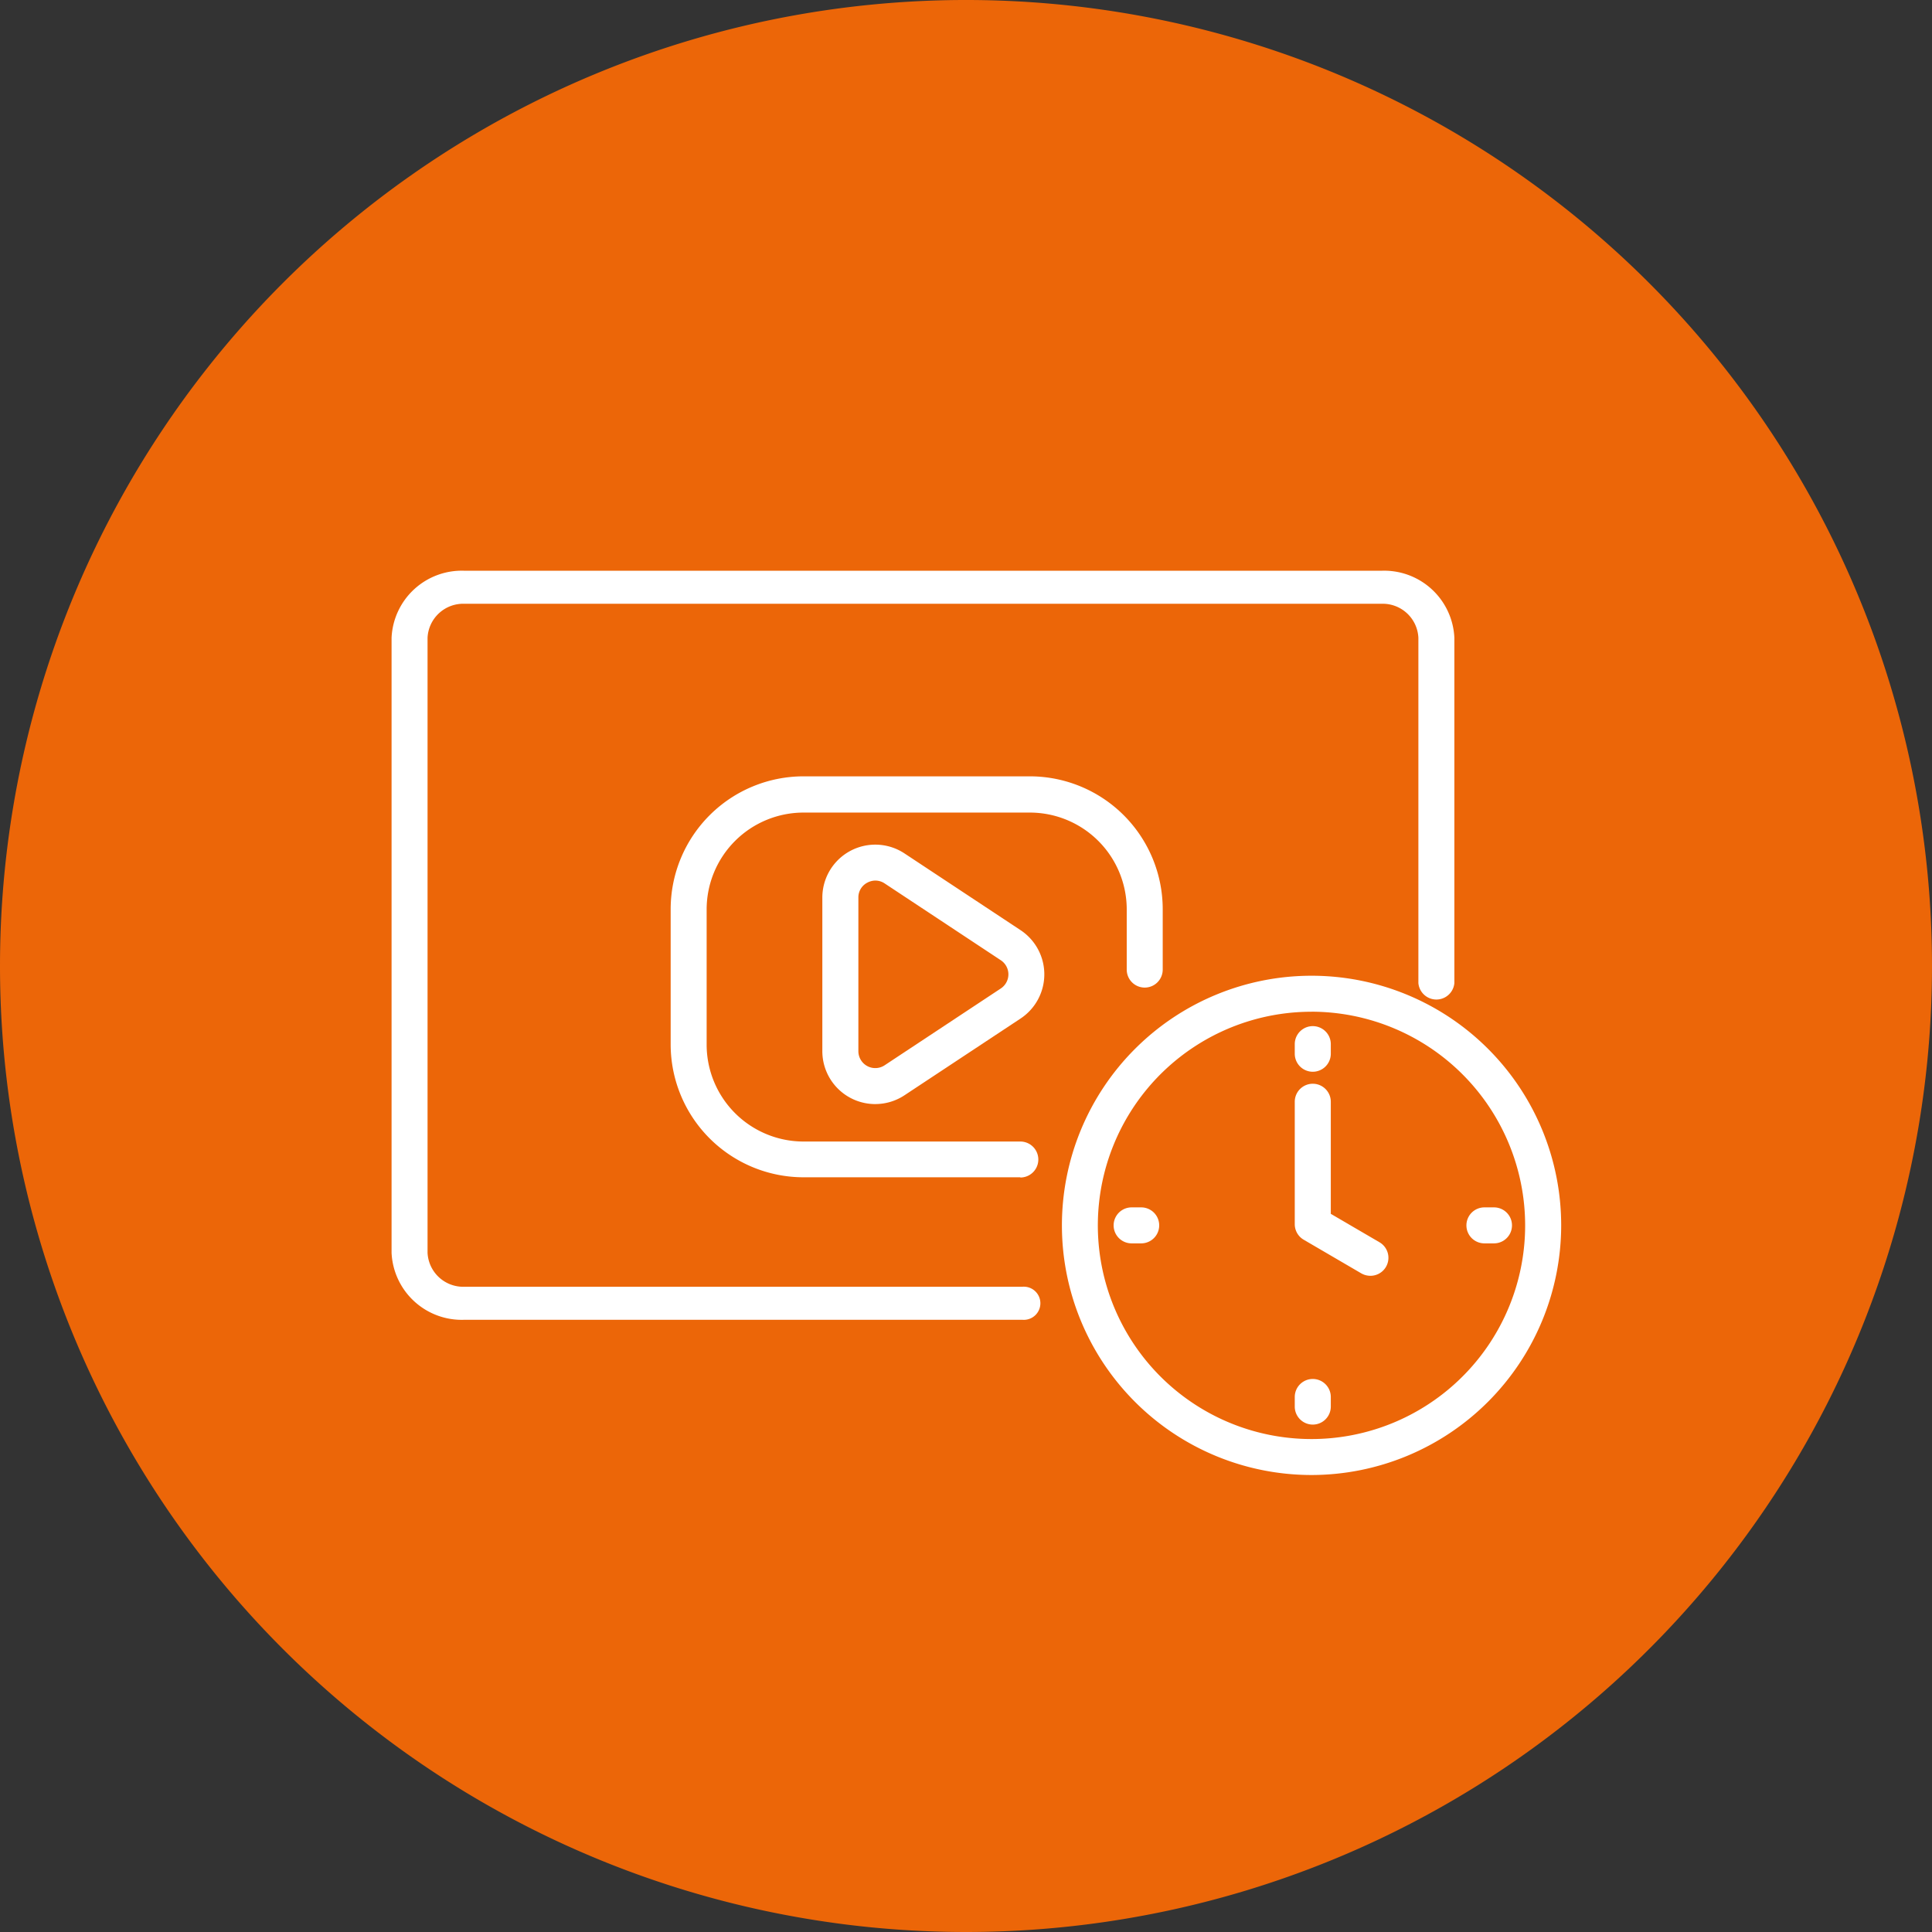
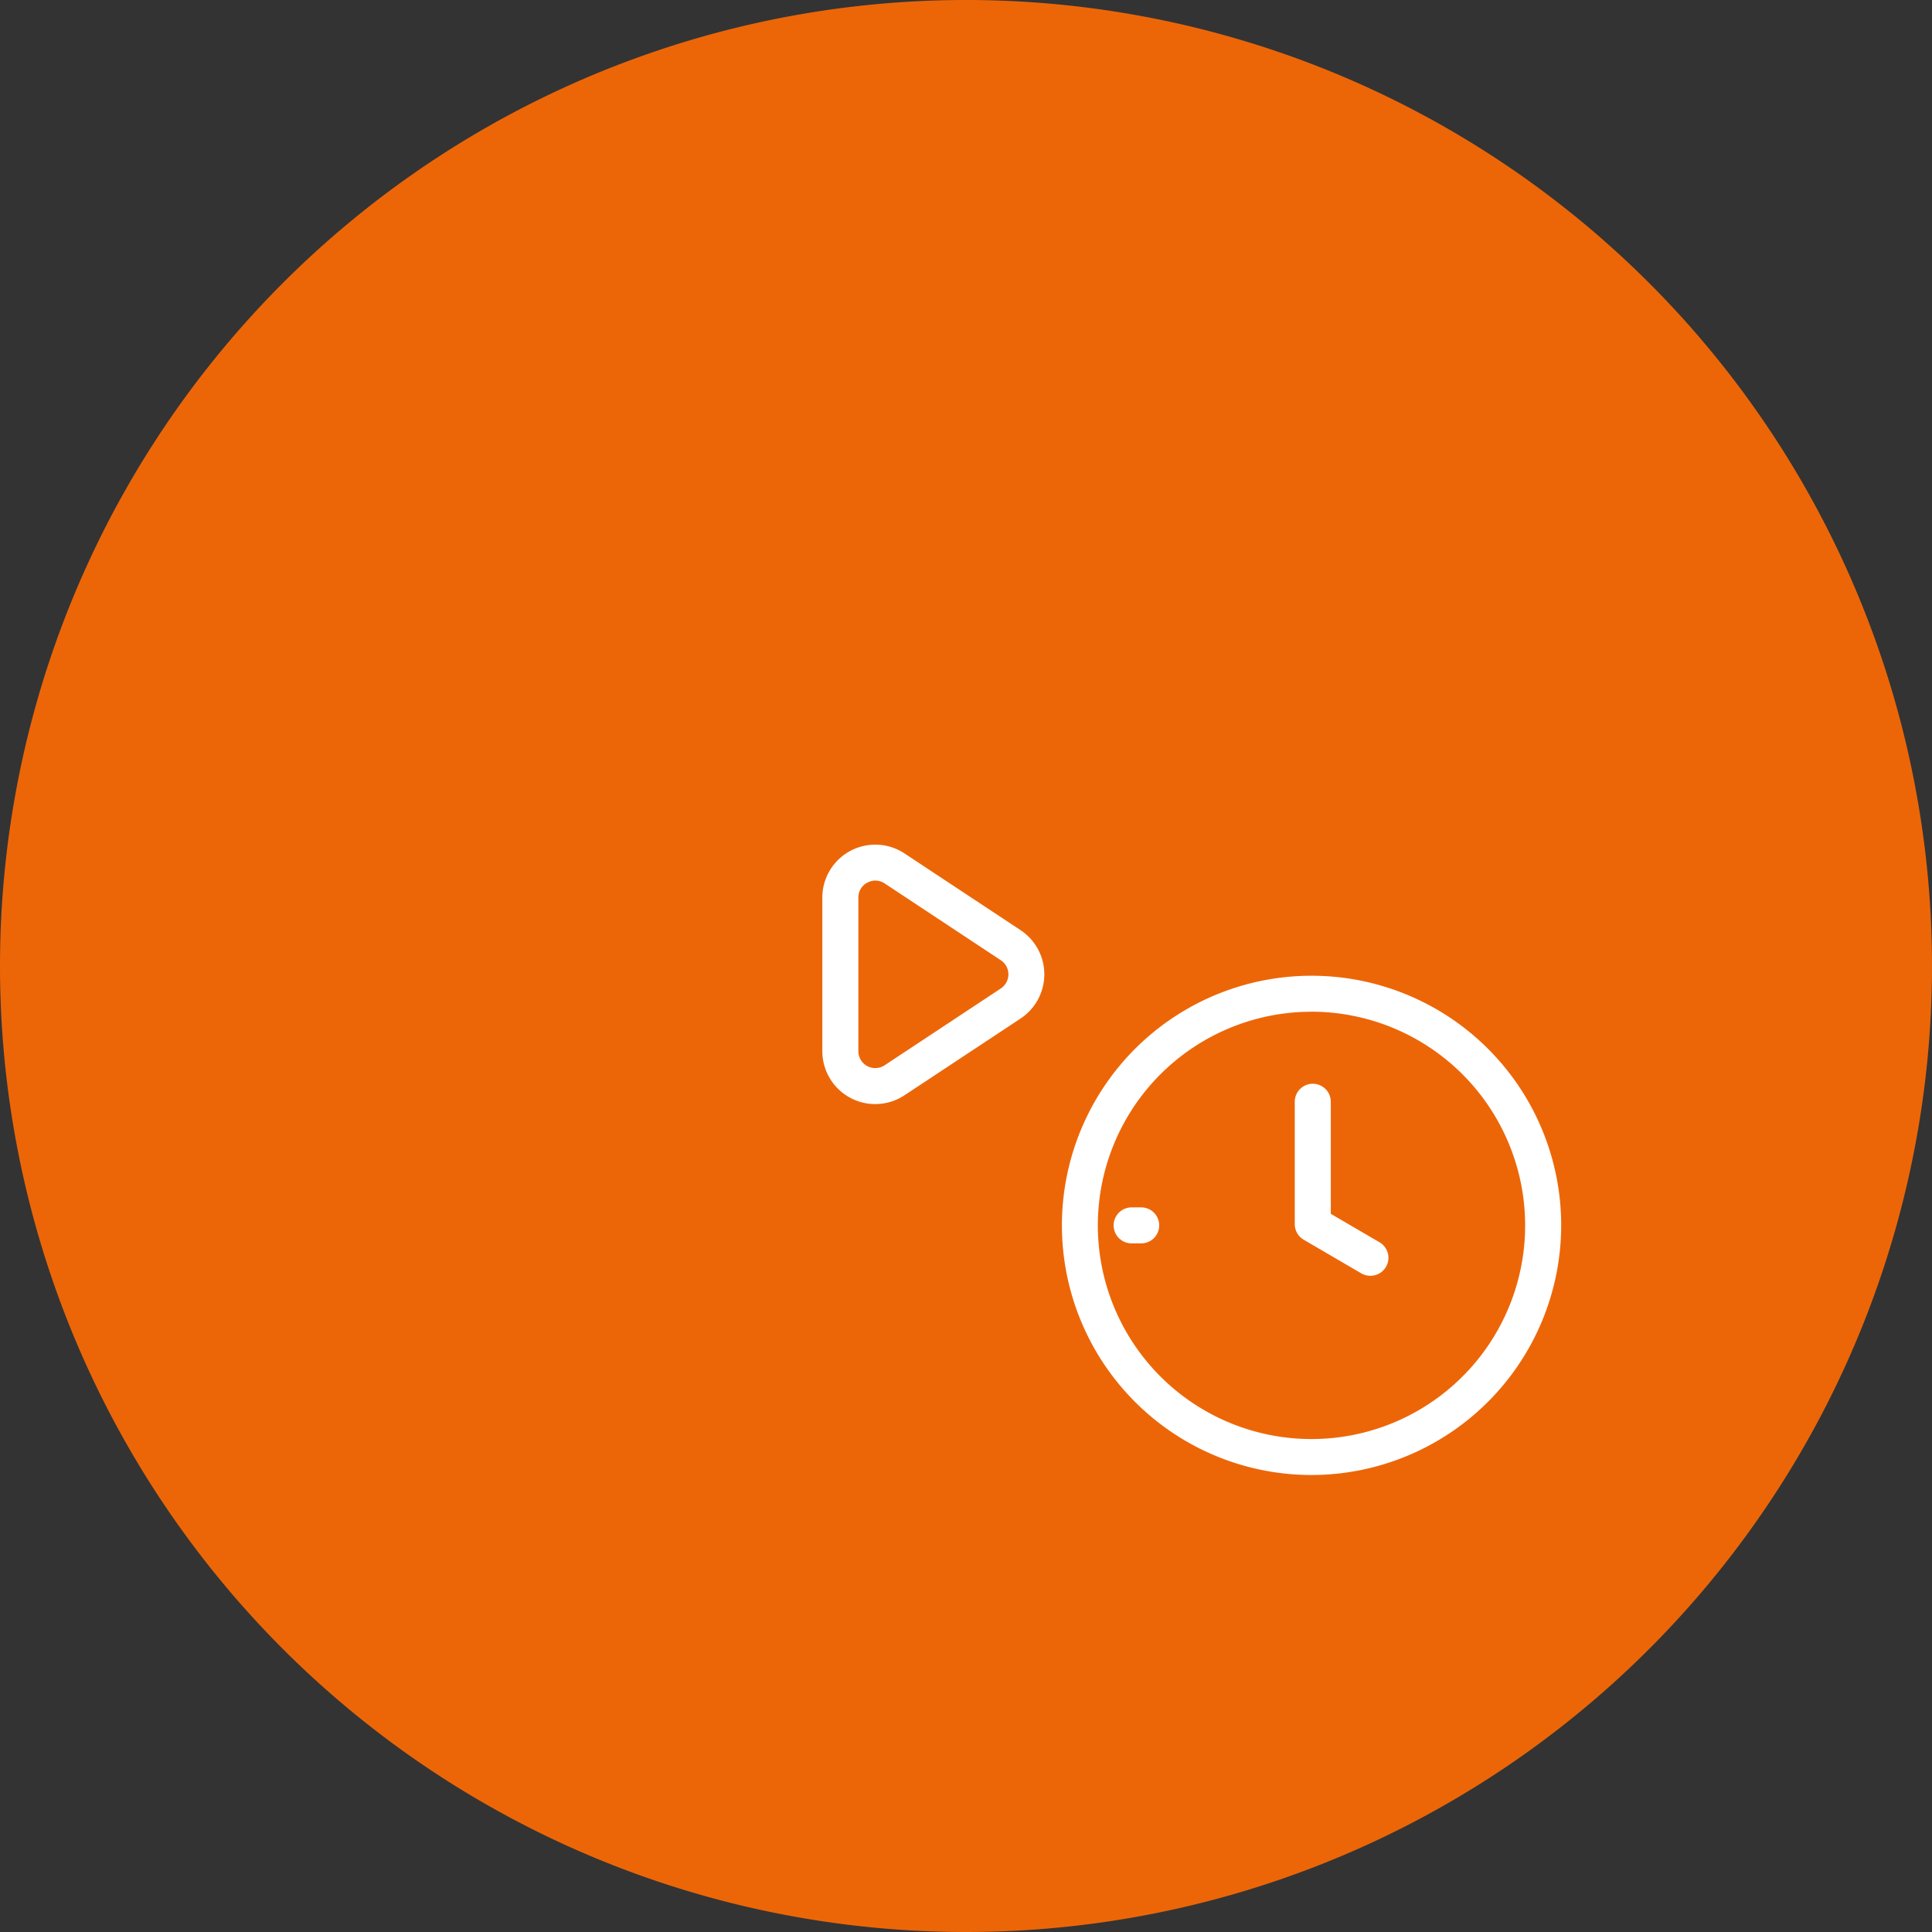
<svg xmlns="http://www.w3.org/2000/svg" width="102.77" height="102.77" viewBox="0 0 102.77 102.77">
  <rect x="0" y="0" width="102.77" height="102.77" fill="#333333" stroke="none" />
  <g id="Gruppe_174" data-name="Gruppe 174" transform="translate(-790.976 -182.966)">
    <path id="Pfad_334" data-name="Pfad 334" d="M383.039,813.97a51.385,51.385,0,1,0-51.385-51.385,51.388,51.388,0,0,0,51.385,51.385" transform="translate(459.322 -528.234)" fill="#ec6608" />
-     <path id="Pfad_335" data-name="Pfad 335" d="M374.726,764.921H345.057a3.738,3.738,0,0,1-3.883-3.564V728.641a3.738,3.738,0,0,1,3.883-3.564h48.768a3.738,3.738,0,0,1,3.883,3.564v18.371a.961.961,0,0,1-1.914,0V728.641a1.9,1.9,0,0,0-1.969-1.807H345.057a1.9,1.9,0,0,0-1.969,1.807v32.716a1.9,1.9,0,0,0,1.969,1.807h29.669a.882.882,0,1,1,0,1.757" transform="translate(470.631 -511.751)" fill="#fff" />
    <rect id="Rechteck_95" data-name="Rechteck 95" width="62.219" height="48.101" transform="translate(811.805 213.326)" fill="none" />
    <path id="Pfad_336" data-name="Pfad 336" d="M354.466,745.537a2.815,2.815,0,0,1-2.818-2.818v-8.165a2.817,2.817,0,0,1,4.371-2.35l6.174,4.082a2.818,2.818,0,0,1,0,4.7l-6.174,4.082a2.816,2.816,0,0,1-1.553.468m.007-11.889a.93.93,0,0,0-.433.112.88.88,0,0,0-.475.794v8.165a.9.9,0,0,0,1.4.753l6.174-4.082a.9.9,0,0,0,0-1.505l-6.174-4.083a.885.885,0,0,0-.49-.153" transform="translate(483.071 -503.841)" fill="#fff" />
    <path id="Pfad_337" data-name="Pfad 337" d="M370.753,761.482a13.279,13.279,0,1,1,13.278-13.28,13.294,13.294,0,0,1-13.278,13.28m0-24.643A11.365,11.365,0,1,0,382.114,748.2a11.375,11.375,0,0,0-11.361-11.363" transform="translate(489.99 -500.055)" fill="#fff" />
    <path id="Pfad_338" data-name="Pfad 338" d="M367.155,747.765a.98.98,0,0,1-.481-.129l-3.065-1.79a.957.957,0,0,1-.475-.827v-6.511a.958.958,0,0,1,1.917,0v5.962l2.588,1.51a.957.957,0,0,1-.484,1.785" transform="translate(496.715 -496.935)" fill="#fff" />
-     <path id="Pfad_339" data-name="Pfad 339" d="M364.092,738.575a.958.958,0,0,1-.958-.958v-.51a.958.958,0,0,1,1.917,0v.51a.958.958,0,0,1-.958.958" transform="translate(496.715 -498.599)" fill="#fff" />
-     <path id="Pfad_340" data-name="Pfad 340" d="M364.092,747.154a.958.958,0,0,1-.958-.958v-.51a.958.958,0,0,1,1.917,0v.51a.958.958,0,0,1-.958.958" transform="translate(496.715 -488.409)" fill="#fff" />
    <path id="Pfad_341" data-name="Pfad 341" d="M360.2,742.47h-.51a.957.957,0,1,1,0-1.914h.51a.957.957,0,1,1,0,1.914" transform="translate(491.481 -493.365)" fill="#fff" />
-     <path id="Pfad_342" data-name="Pfad 342" d="M368.775,742.47h-.51a.957.957,0,1,1,0-1.914h.51a.957.957,0,1,1,0,1.914" transform="translate(501.672 -493.365)" fill="#fff" />
-     <path id="Pfad_343" data-name="Pfad 343" d="M366.561,751.4H355.024a7.071,7.071,0,0,1-7.064-7.064v-7.2a7.072,7.072,0,0,1,7.064-7.064H367.07a7.072,7.072,0,0,1,7.064,7.064v3.216a.957.957,0,0,1-1.914,0v-3.216A5.155,5.155,0,0,0,367.07,732H355.024a5.155,5.155,0,0,0-5.15,5.148v7.2a5.157,5.157,0,0,0,5.15,5.15h11.536a.957.957,0,1,1,0,1.914" transform="translate(478.691 -505.81)" fill="#fff" />
  </g>
</svg>